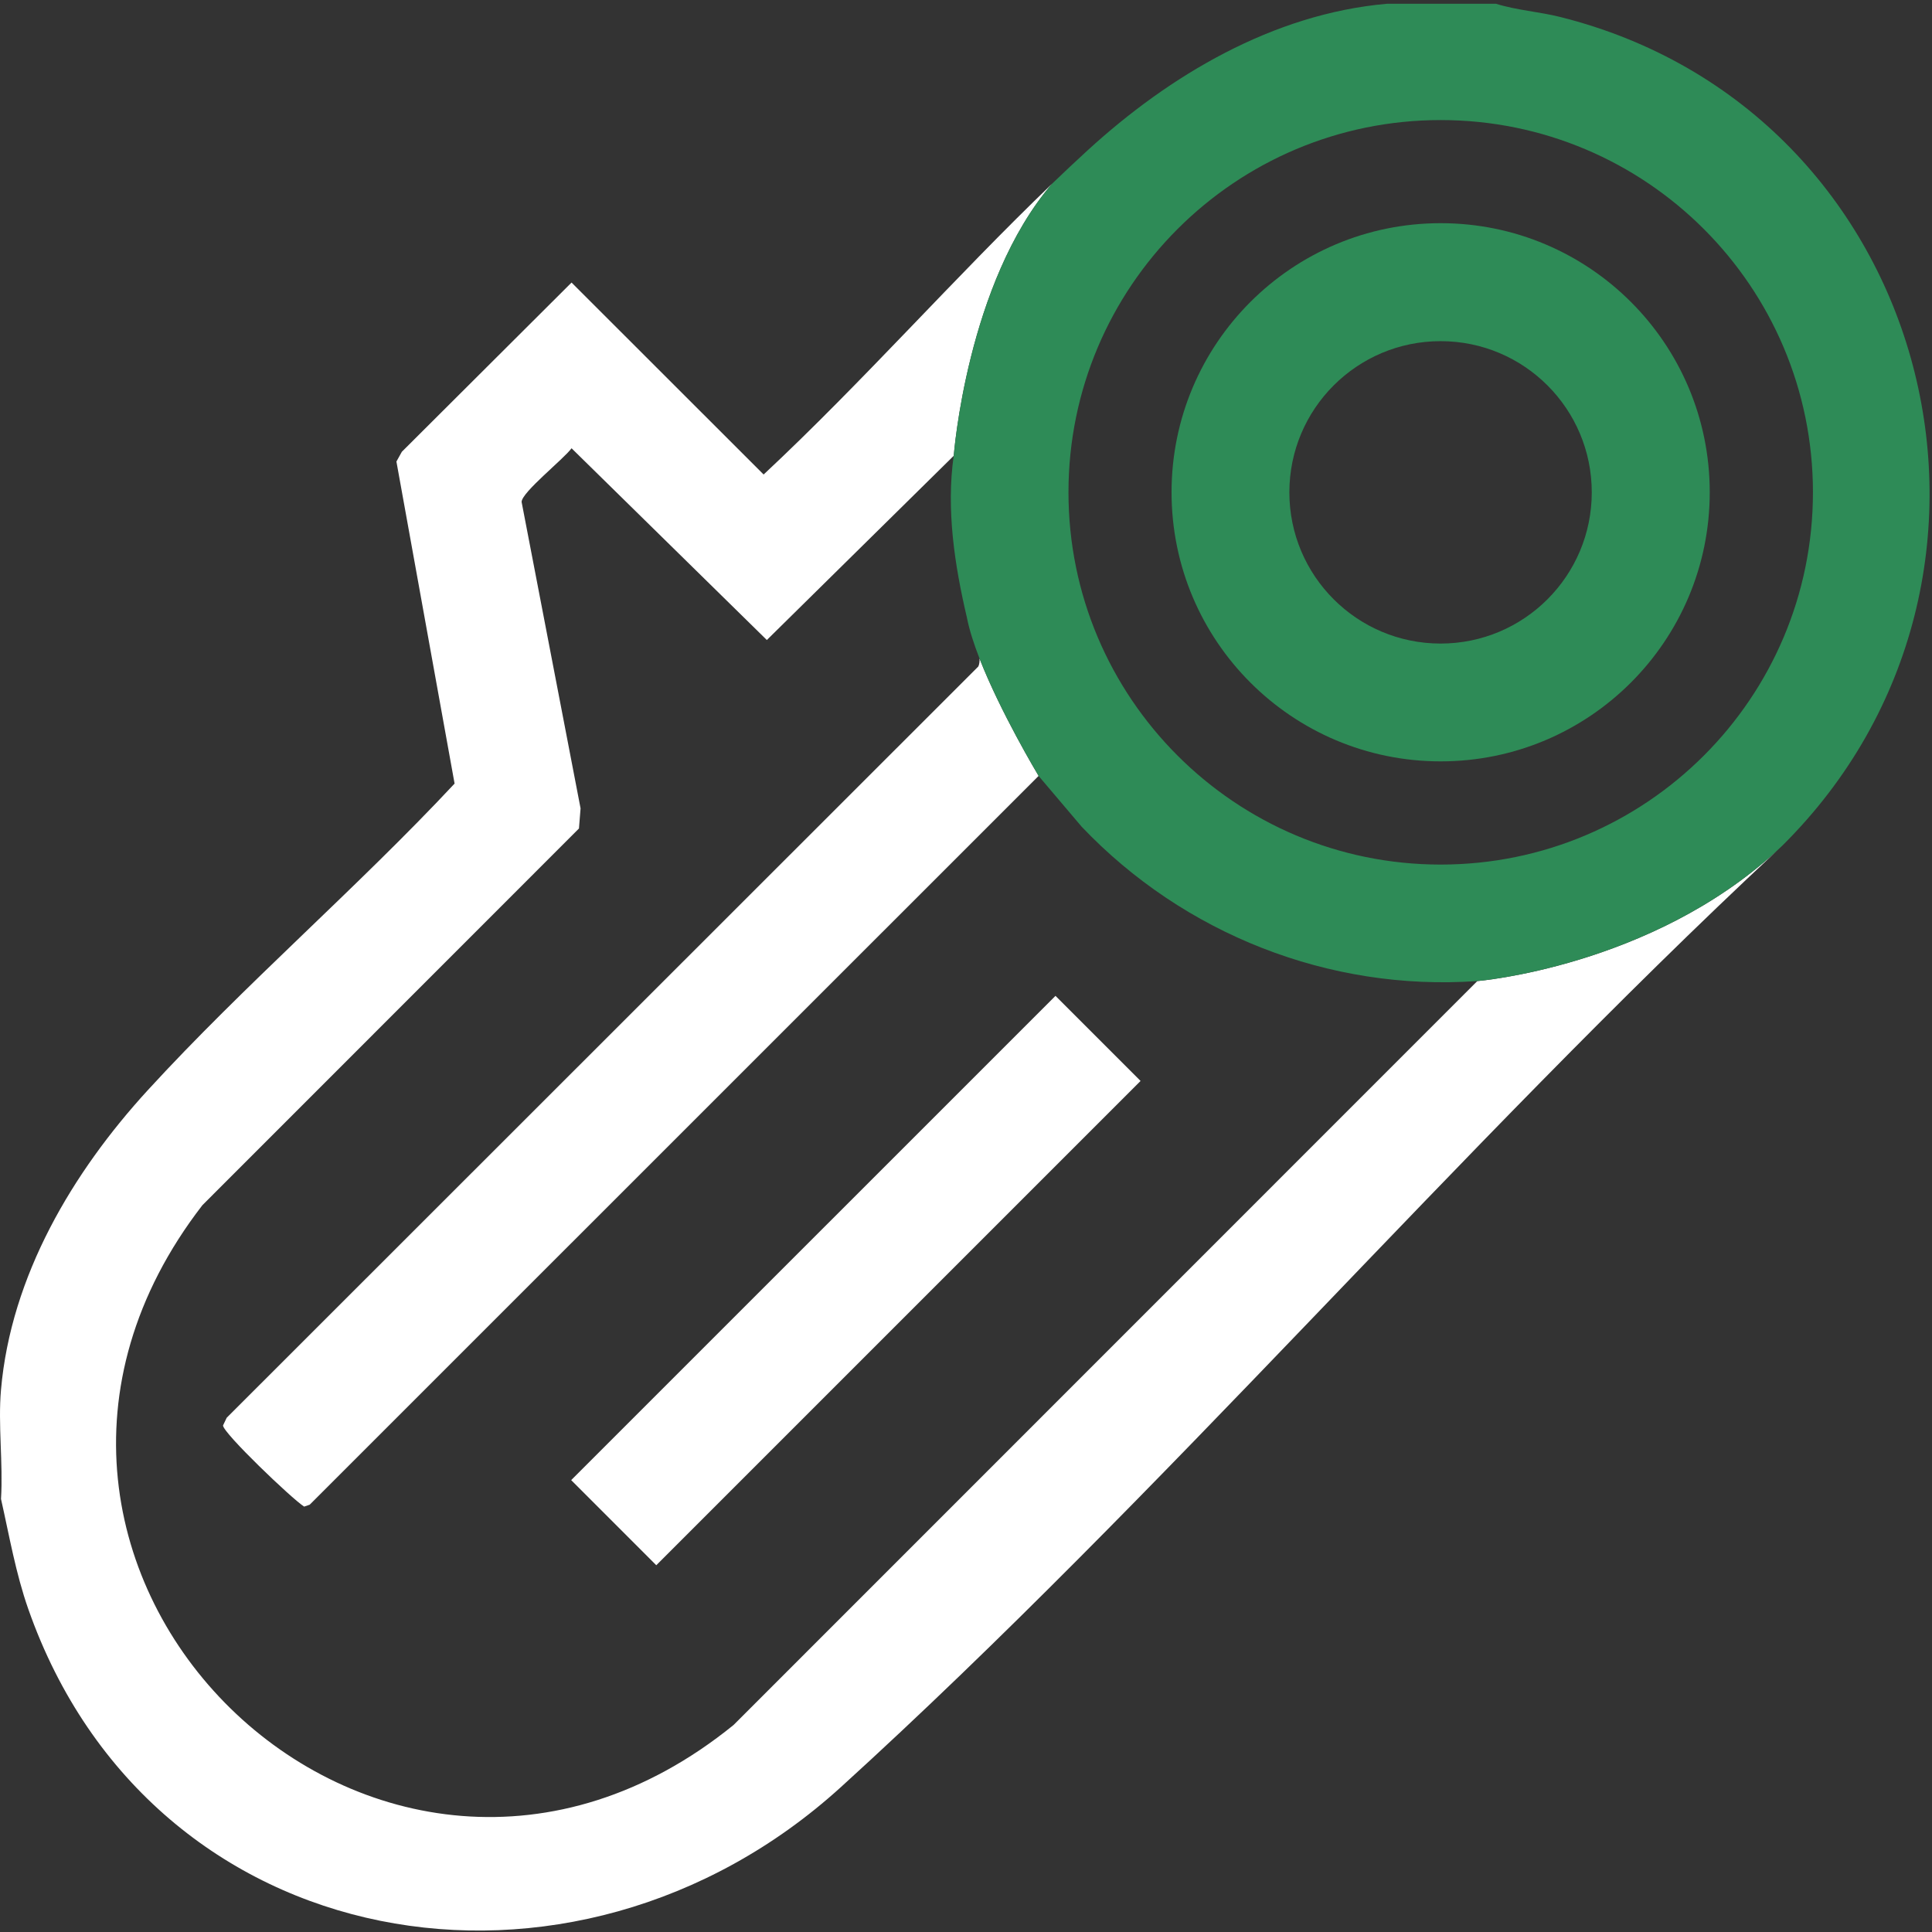
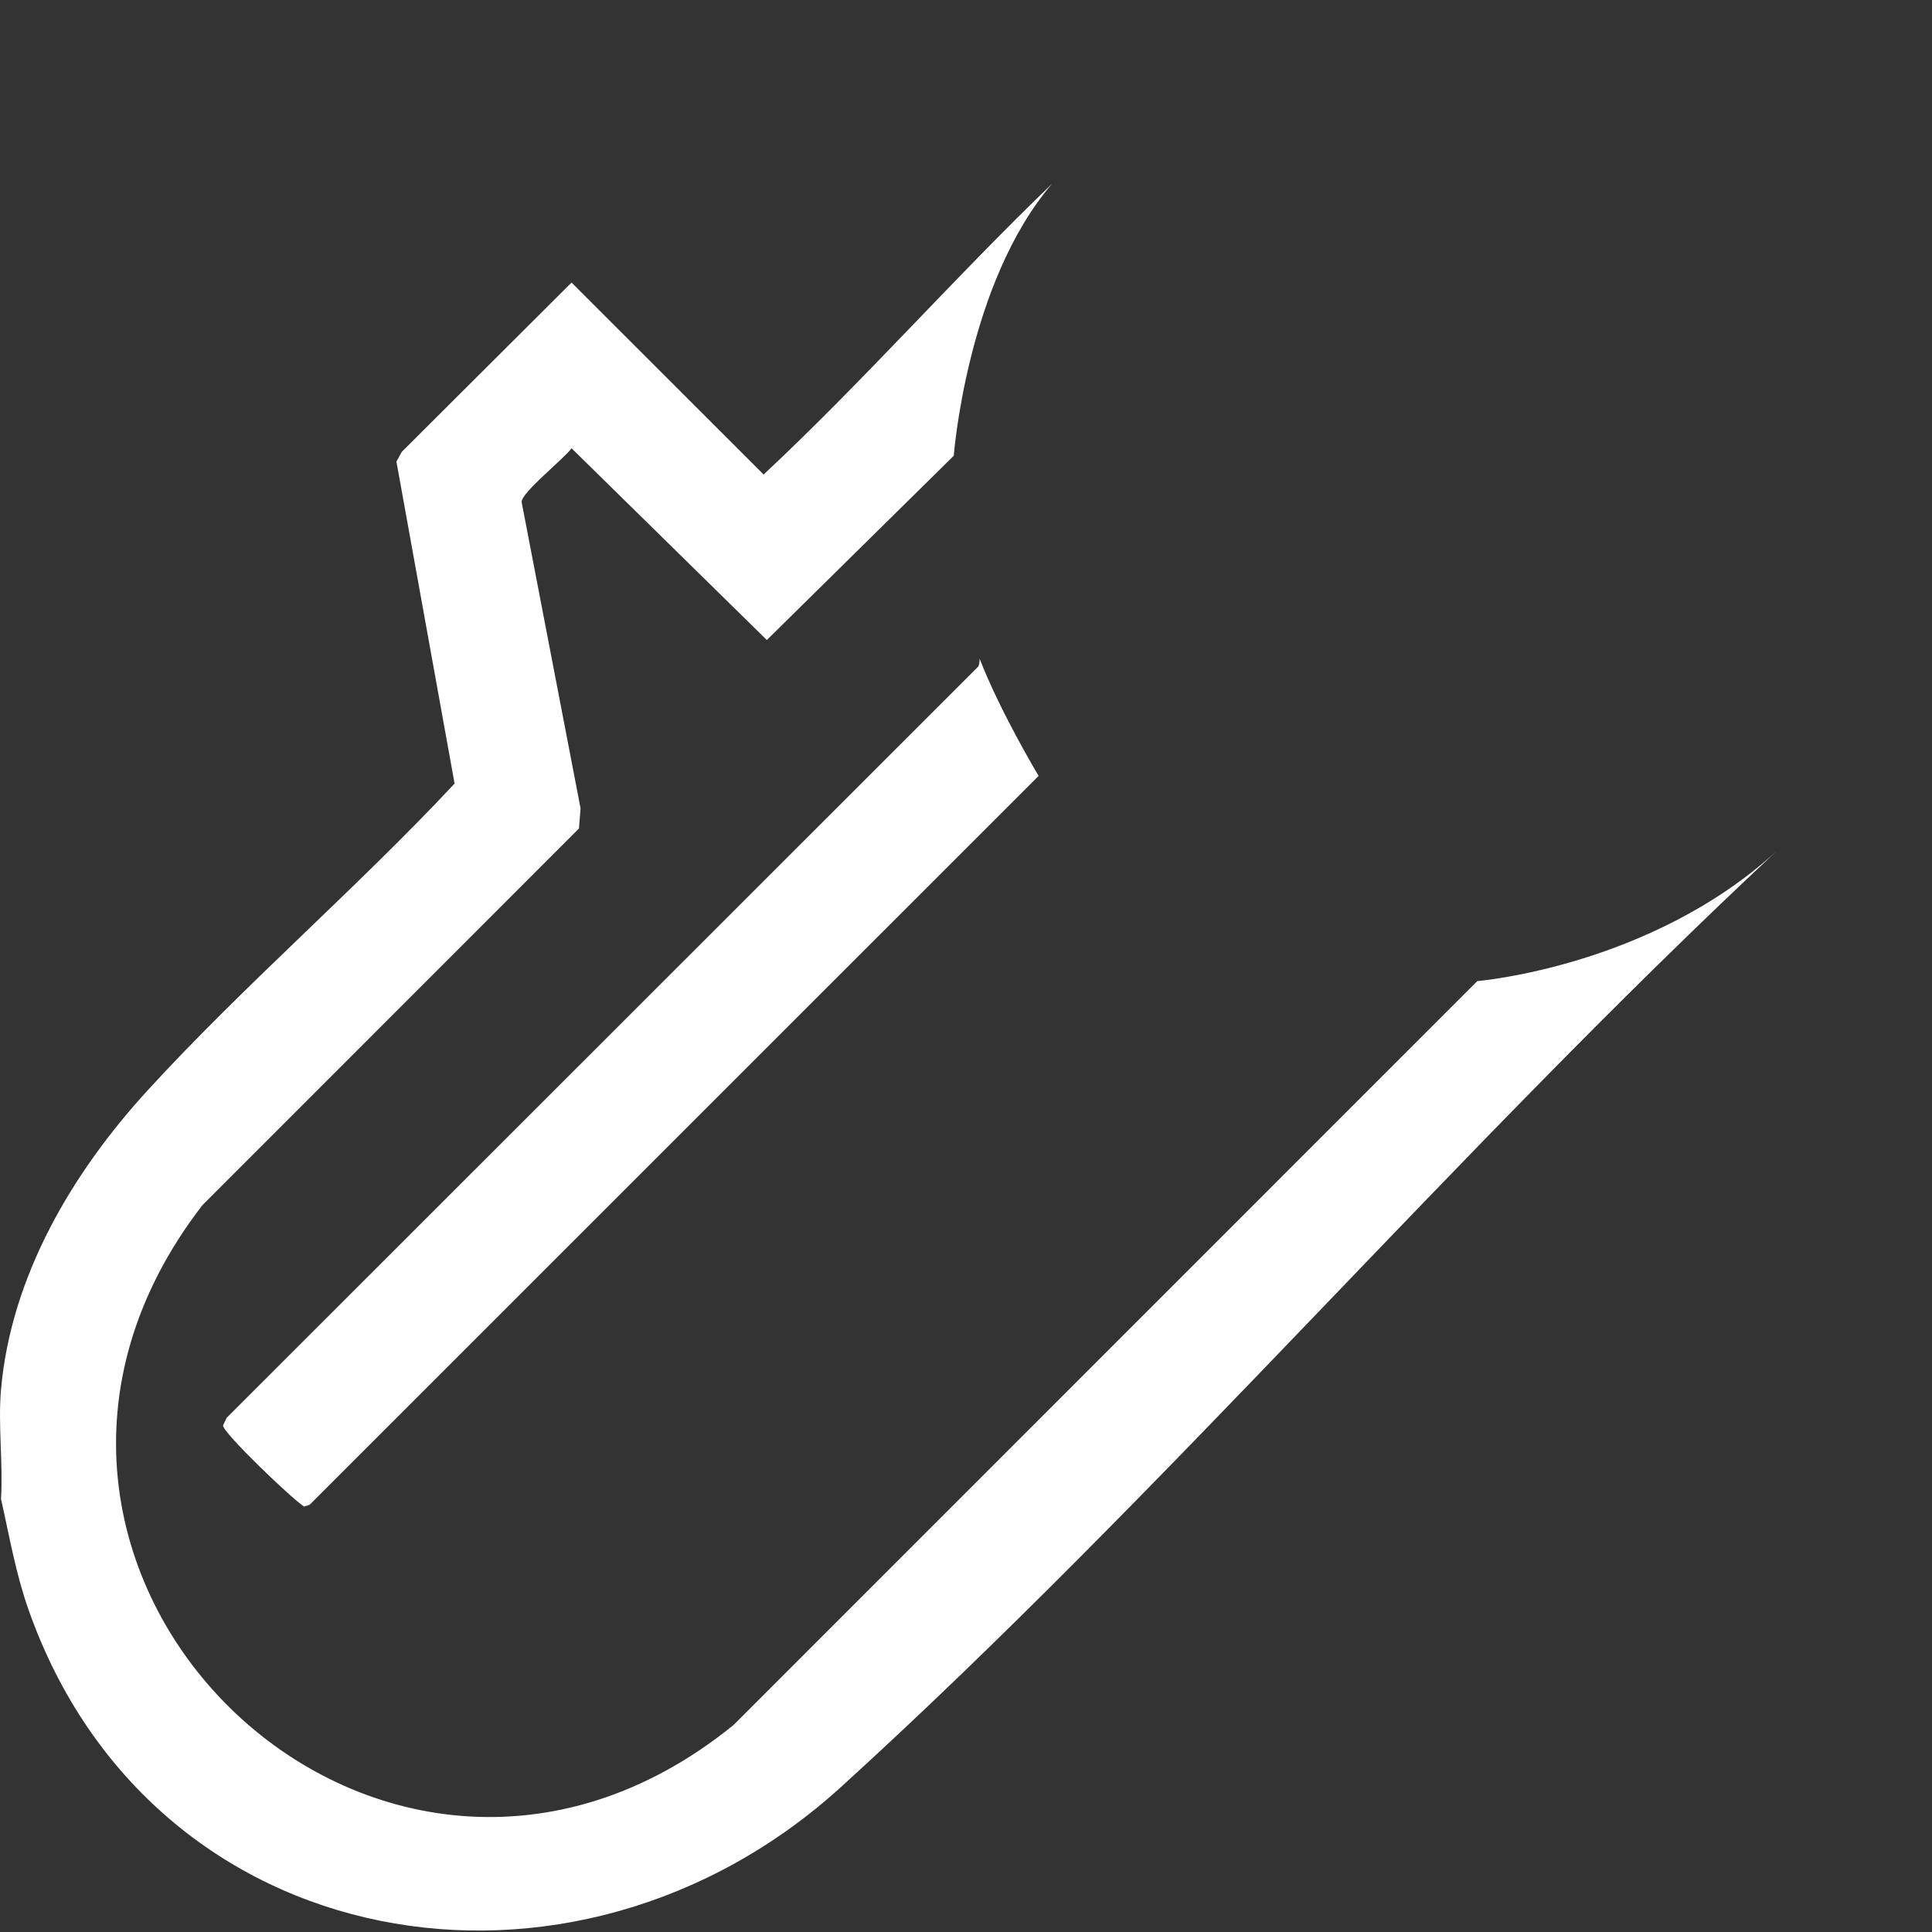
<svg xmlns="http://www.w3.org/2000/svg" width="48" height="48" viewBox="0 0 48 48" fill="none">
  <rect x="0" y="0" width="48" height="48" fill="#333333" stroke="none" />
  <path d="M36.703 24.375L18.225 42.857C9.415 50.007 -1.901 38.908 5.029 29.942L14.384 20.584L14.424 20.084L12.959 12.47C12.963 12.229 14.003 11.408 14.2 11.137L19.052 15.901L23.696 11.323C23.696 11.323 24.023 7.028 26.138 4.566C23.707 6.9 21.429 9.494 18.972 11.789L14.2 7.02L9.984 11.224L9.849 11.467L11.294 19.468C8.861 22.071 6.071 24.466 3.671 27.086C1.804 29.124 0.272 31.699 0.025 34.527C-0.052 35.395 0.08 36.361 0.025 37.241C0.232 38.159 0.39 39.085 0.703 39.977C3.759 48.682 14.236 50.45 20.892 44.4C28.9 37.118 36.192 28.558 44.136 21.148C41.001 24.021 36.703 24.375 36.703 24.375Z" fill="white" />
  <path d="M25.803 19.275C25.768 19.215 24.857 17.696 24.336 16.361C24.341 16.435 24.332 16.502 24.306 16.559L5.632 35.224L5.541 35.415C5.541 35.601 7.249 37.236 7.556 37.431L7.694 37.384L25.804 19.277V19.275H25.803Z" fill="white" />
-   <path d="M38.76 0.421C38.236 0.29 37.684 0.255 37.169 0.094H34.456C31.628 0.342 29.053 1.874 27.015 3.741C26.72 4.011 26.428 4.286 26.137 4.566C24.022 7.027 23.695 11.322 23.695 11.322C23.505 12.656 23.717 14.043 24.023 15.346C24.082 15.649 24.195 15.998 24.336 16.361C24.857 17.696 25.768 19.215 25.803 19.275V19.277L26.875 20.541C29.407 23.202 33.019 24.633 36.702 24.374C36.702 24.374 41 24.021 44.135 21.147C44.185 21.101 44.234 21.055 44.283 21.008C51.014 14.329 48.036 2.742 38.76 0.421ZM35.793 21.48C30.686 21.48 26.546 17.339 26.546 12.232C26.546 7.124 30.686 2.983 35.793 2.983C40.901 2.983 45.042 7.124 45.042 12.232C45.042 17.339 40.901 21.48 35.793 21.48Z" fill="#2E8B57" />
-   <path d="M26.223 24.742L14.191 36.773L16.305 38.888L28.337 26.856L26.223 24.742Z" fill="white" />
-   <path d="M42.478 12.23C42.478 15.922 39.486 18.916 35.793 18.916C32.1 18.916 29.107 15.923 29.107 12.23C29.107 8.537 32.1 5.545 35.793 5.545C39.486 5.545 42.478 8.537 42.478 12.23ZM39.547 12.232C39.547 10.157 37.866 8.476 35.791 8.476C33.716 8.476 32.034 10.157 32.034 12.232C32.034 14.307 33.716 15.989 35.791 15.989C37.866 15.989 39.547 14.307 39.547 12.232Z" fill="#2E8B57" />
</svg>